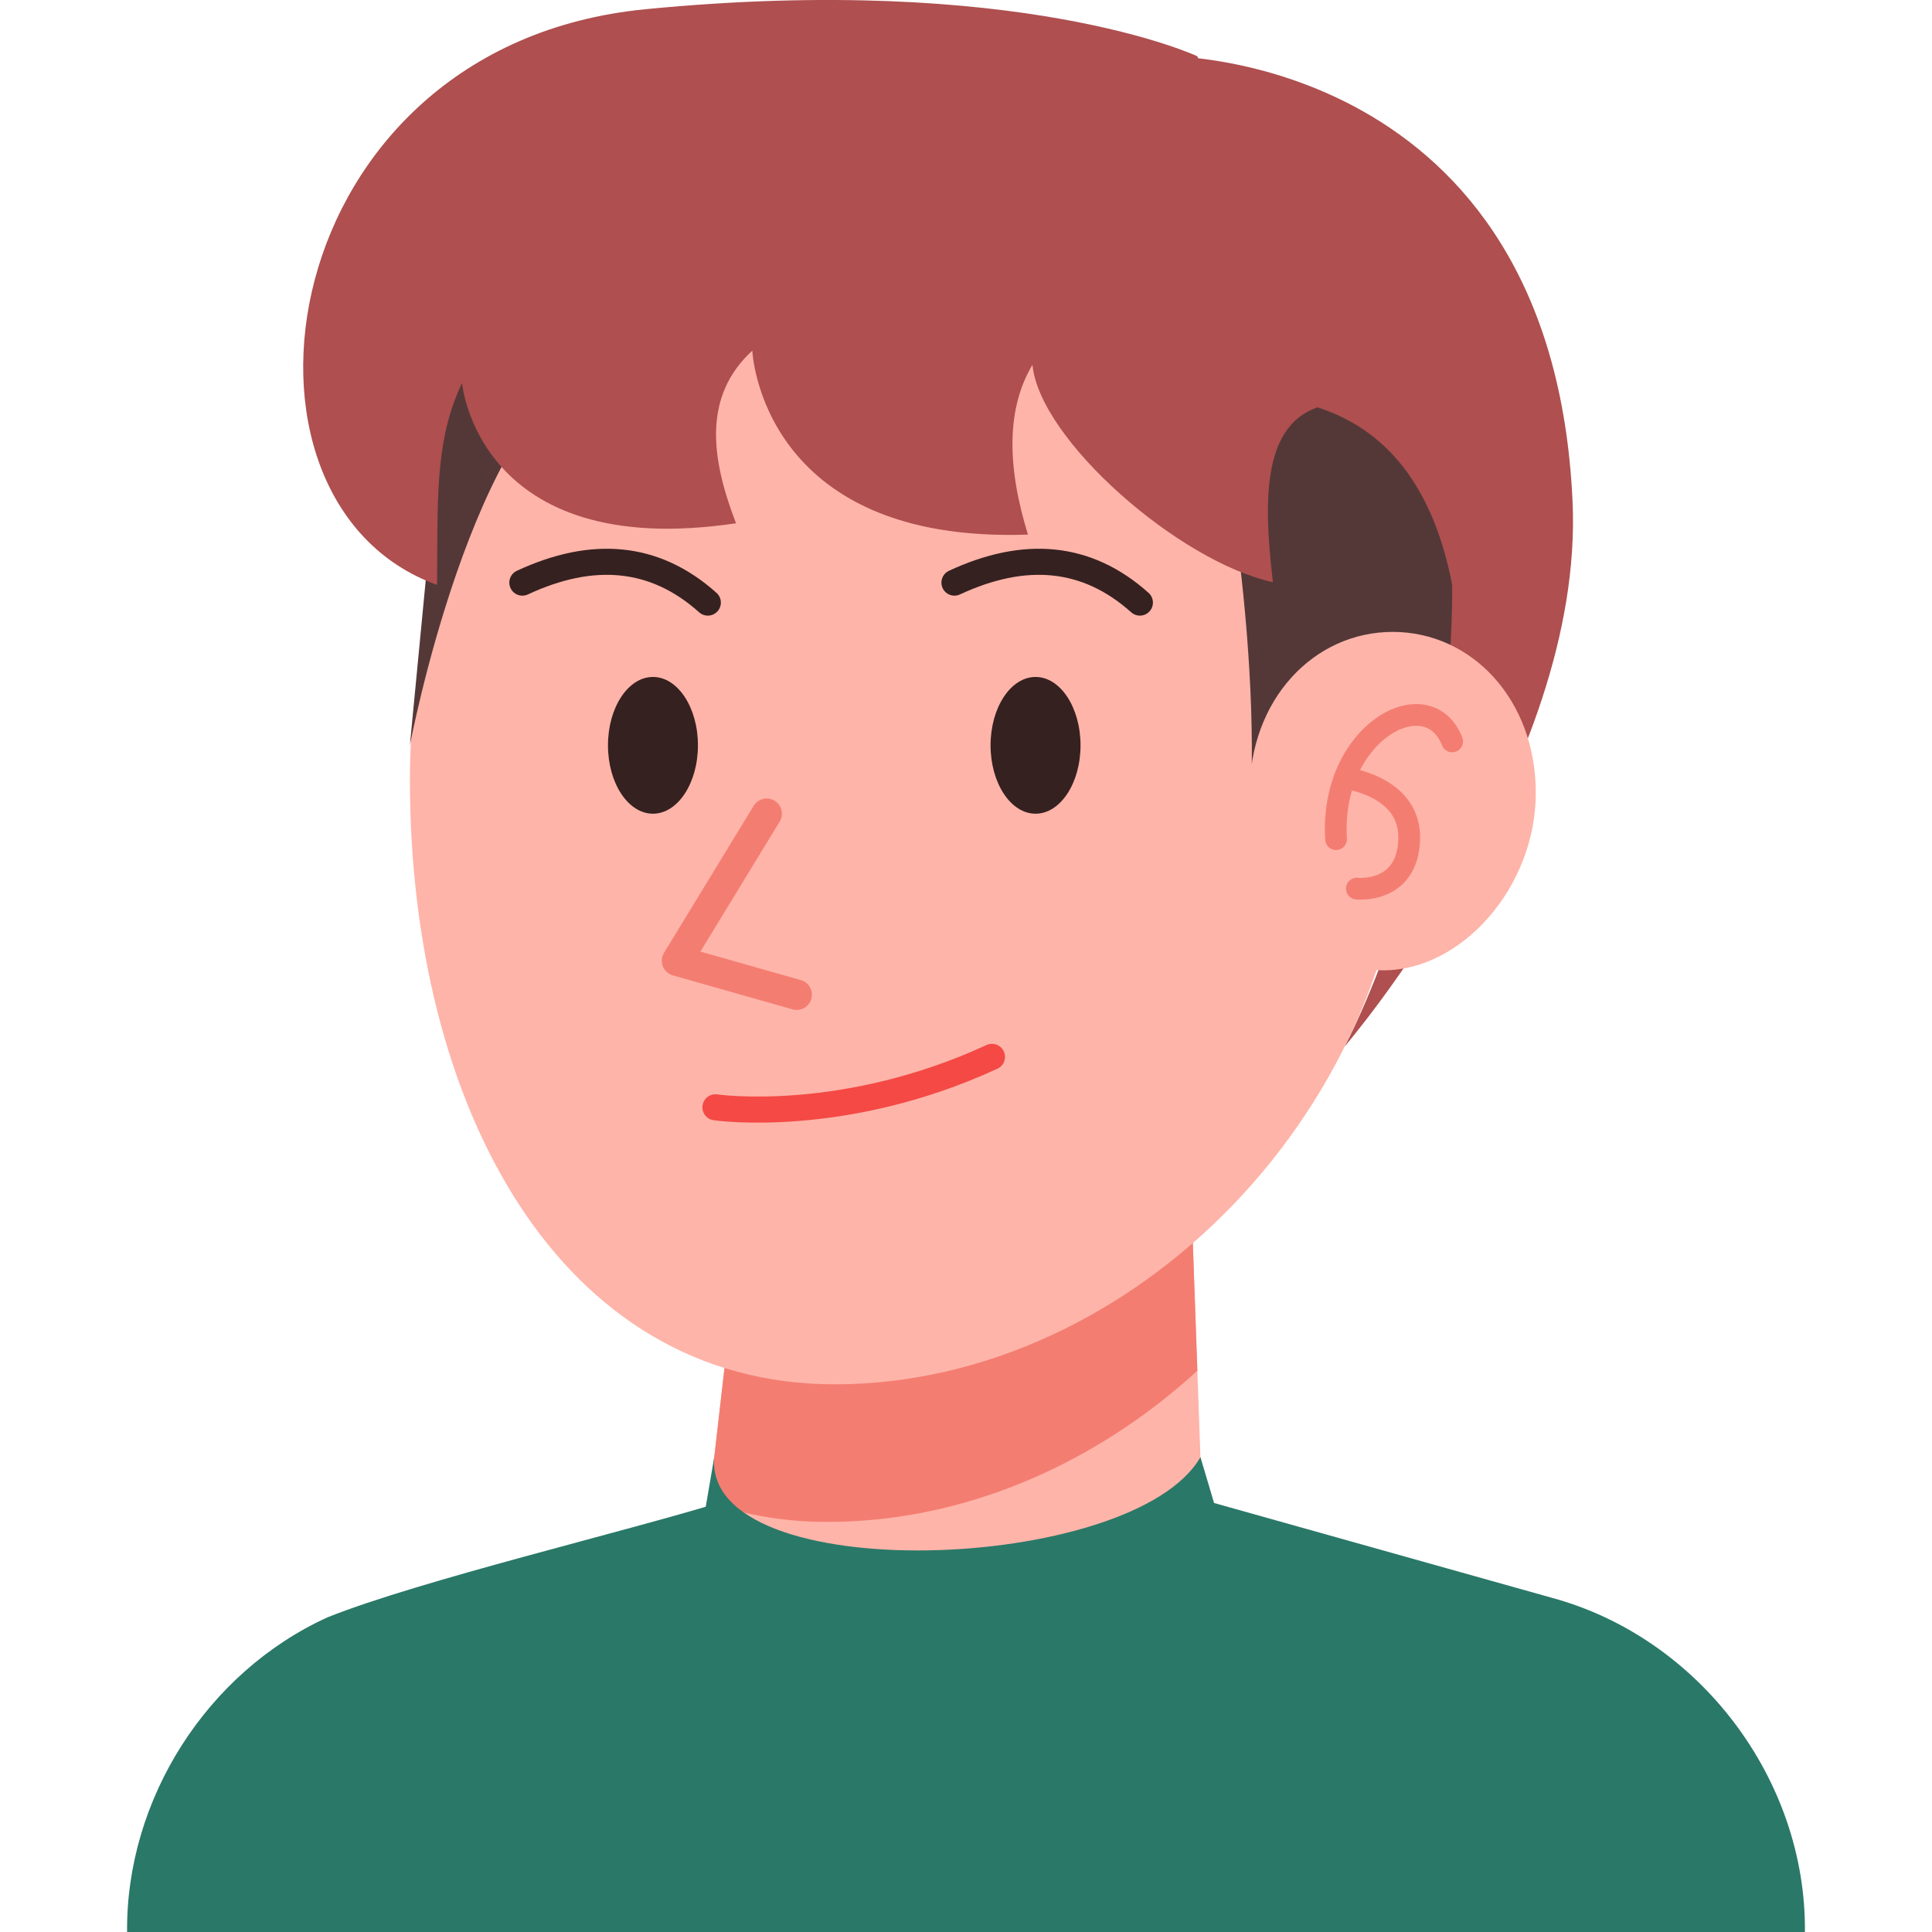
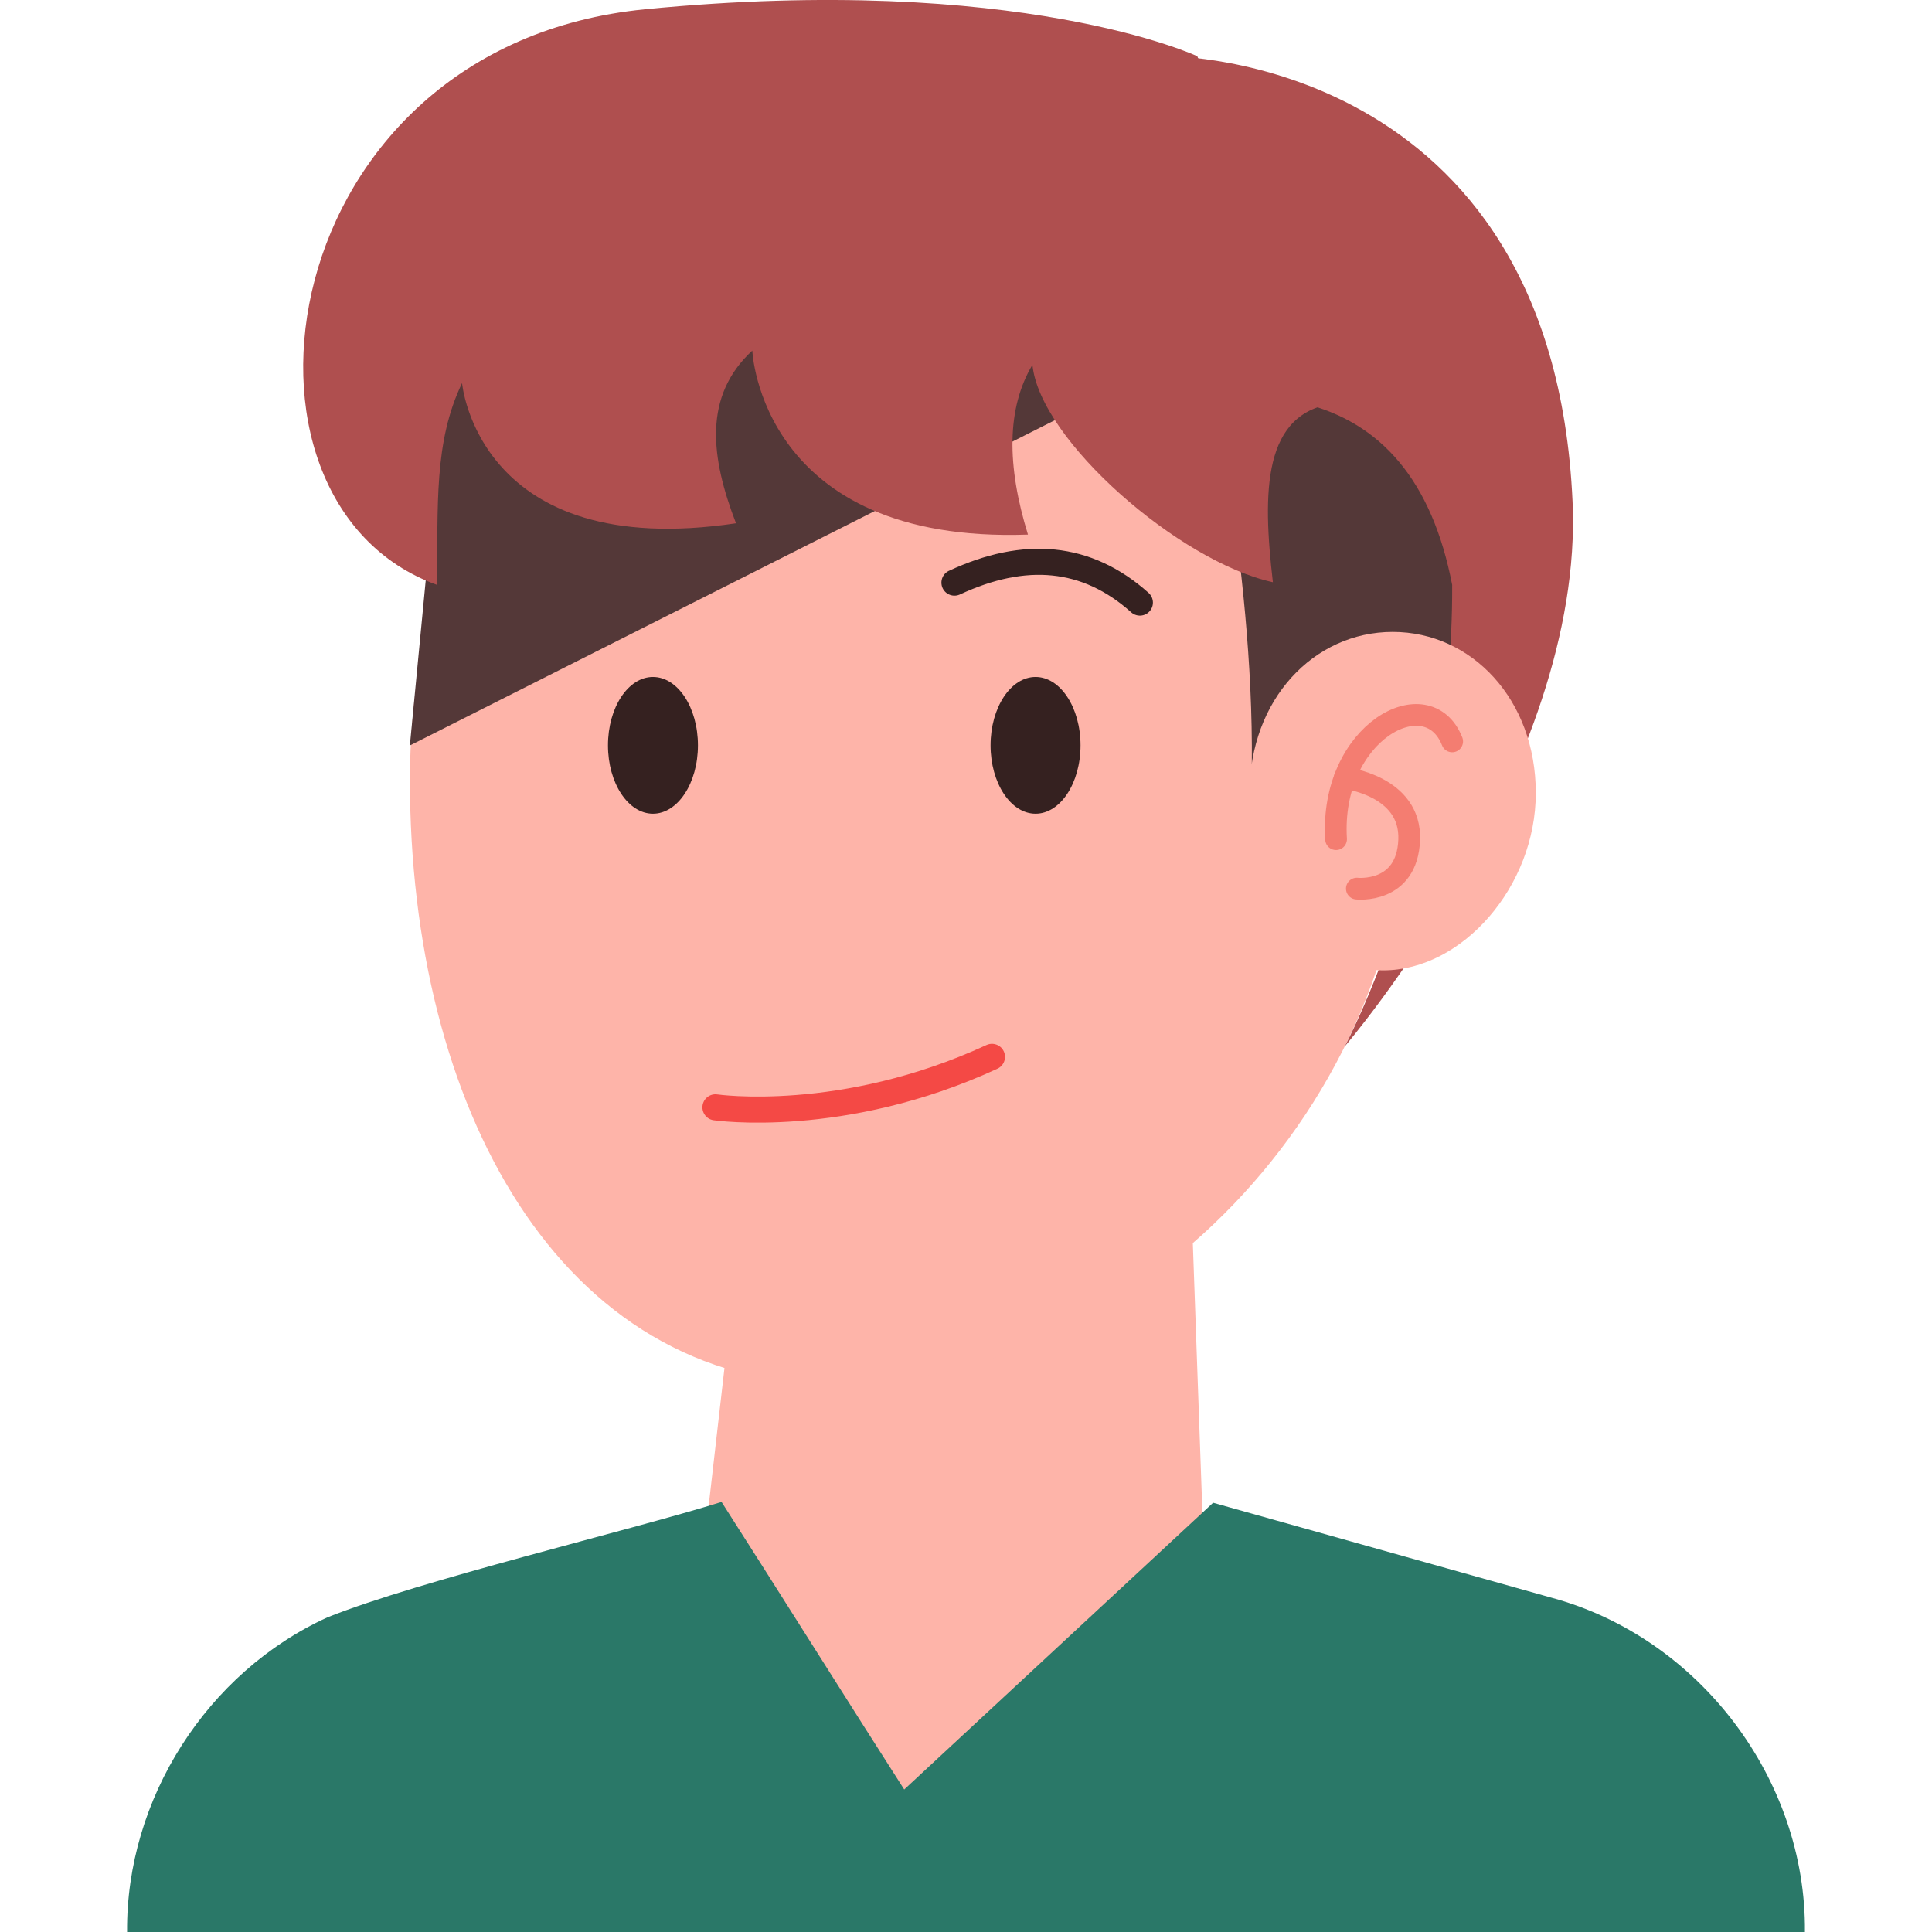
<svg xmlns="http://www.w3.org/2000/svg" id="Layer_1" data-name="Layer 1" viewBox="0 0 512 512" width="100" height="100">
  <defs>
    <style>.cls-1{fill:#feb4a9;}.cls-2{fill:#f47d71;}.cls-3{fill:#352120;}.cls-4,.cls-6,.cls-7,.cls-9{fill:none;stroke-linecap:round;stroke-linejoin:round;}.cls-4{stroke:#352120;}.cls-4,.cls-7{stroke-width:6.91px;}.cls-5{fill:#543838;}.cls-6,.cls-9{stroke:#f47d71;}.cls-6{stroke-width:8.06px;}.cls-7{stroke:#f44945;}.cls-8{fill:#af4f4f;}.cls-9{stroke-width:5.76px;}.cls-10{fill:#2a7868;}</style>
  </defs>
  <polygon class="cls-1" points="321.73 487.28 177.67 487.28 187.9 398.21 198.16 308.78 315.38 308.78 317.31 363.26 321.73 487.28" />
-   <path class="cls-2" d="M317.32,363.26c-27.13,24.79-61.85,40.05-97.88,40.05a96.43,96.43,0,0,1-31.54-5.1l10.26-89.43H315.38Z" />
  <path class="cls-1" d="M373.19,206.68c0,86.4-72.8,160.18-152,160.18-73.06,0-112.56-73.78-112.56-160.18S167.84,57.76,240.9,57.76,373.19,120.28,373.19,206.68Z" />
  <ellipse class="cls-3" cx="173.04" cy="197.52" rx="11.92" ry="18.12" />
  <ellipse class="cls-3" cx="274.43" cy="197.52" rx="11.92" ry="18.12" />
-   <path class="cls-4" d="M138.43,154.4c18.59-8.65,35.06-7.32,49.15,5.29" />
  <path class="cls-4" d="M252.94,154.4c18.58-8.65,35.06-7.32,49.14,5.29" />
-   <path class="cls-5" d="M319.06,91.43s13.24,58.29,12.68,111.13l60.42,5.65,8.35-32.28c-2.74-66.48-32.4-103-81.31-118.17L127.77,73.3l-10.23,31.33-8.92,92.93S125.23,109.49,158,95.76,319.06,91.43,319.06,91.43Z" />
-   <polyline class="cls-6" points="203.18 215.64 179.41 254.61 211.13 263.61" />
+   <path class="cls-5" d="M319.06,91.43s13.24,58.29,12.68,111.13l60.42,5.65,8.35-32.28c-2.74-66.48-32.4-103-81.31-118.17L127.77,73.3l-10.23,31.33-8.92,92.93Z" />
  <path class="cls-7" d="M189.6,293.45s33.63,4.93,73.28-13.37" />
  <path class="cls-8" d="M317.3,14.9S270.07-7.24,171,2.45,54.89,133.09,115.82,155c.27-21.09-.87-37.94,6.63-53.48,0,0,4.15,47.37,72.6,37.15-6.74-17.49-8.75-33.68,4.32-45.76,0,0,2.09,51.24,73.05,48.76-5.65-18.28-5.67-33.5,1.19-45,1.89,19.91,38.92,52.22,63.72,57.62-2.8-24-2.72-45.12,16.66-47.43Z" />
  <path class="cls-8" d="M309.75,14.9s101.64-.42,107,118.09c3.16,70.28-60.38,144.32-60.38,144.32S385.15,223.72,384.84,155c-5.36-27.75-19-43.17-39.57-48.14C302.45,72.81,277.59,40.73,309.75,14.9Z" />
  <path class="cls-1" d="M407,210.15c0,24.77-19.47,47-40.42,47s-35.43-22.24-35.43-47,17-42.69,37.93-42.69S407,185.38,407,210.15Z" />
  <path class="cls-9" d="M384.84,196.48c-6.46-16.42-32.5-2.48-30.77,25.91" />
  <path class="cls-9" d="M356.36,206.18s17.64,2,17.09,16.39-13.87,12.92-13.87,12.92" />
  <path class="cls-10" d="M478.32,512H33.68c-.31-35.22,21.2-68.86,53.13-83.4,24.48-9.78,79.46-22.82,104.41-30.57,13.13,20.48,35.43,56,48.41,76.21,24.12-22.38,57.76-53.61,81.86-76,15.2,4.26,75.82,21.29,89.72,25.18C450.33,434,478.72,471.57,478.32,512Z" />
-   <path class="cls-10" d="M189.28,386.16c-3,34.88,111,31,128.85,0l3.6,12.12V477h-148Z" />
</svg>